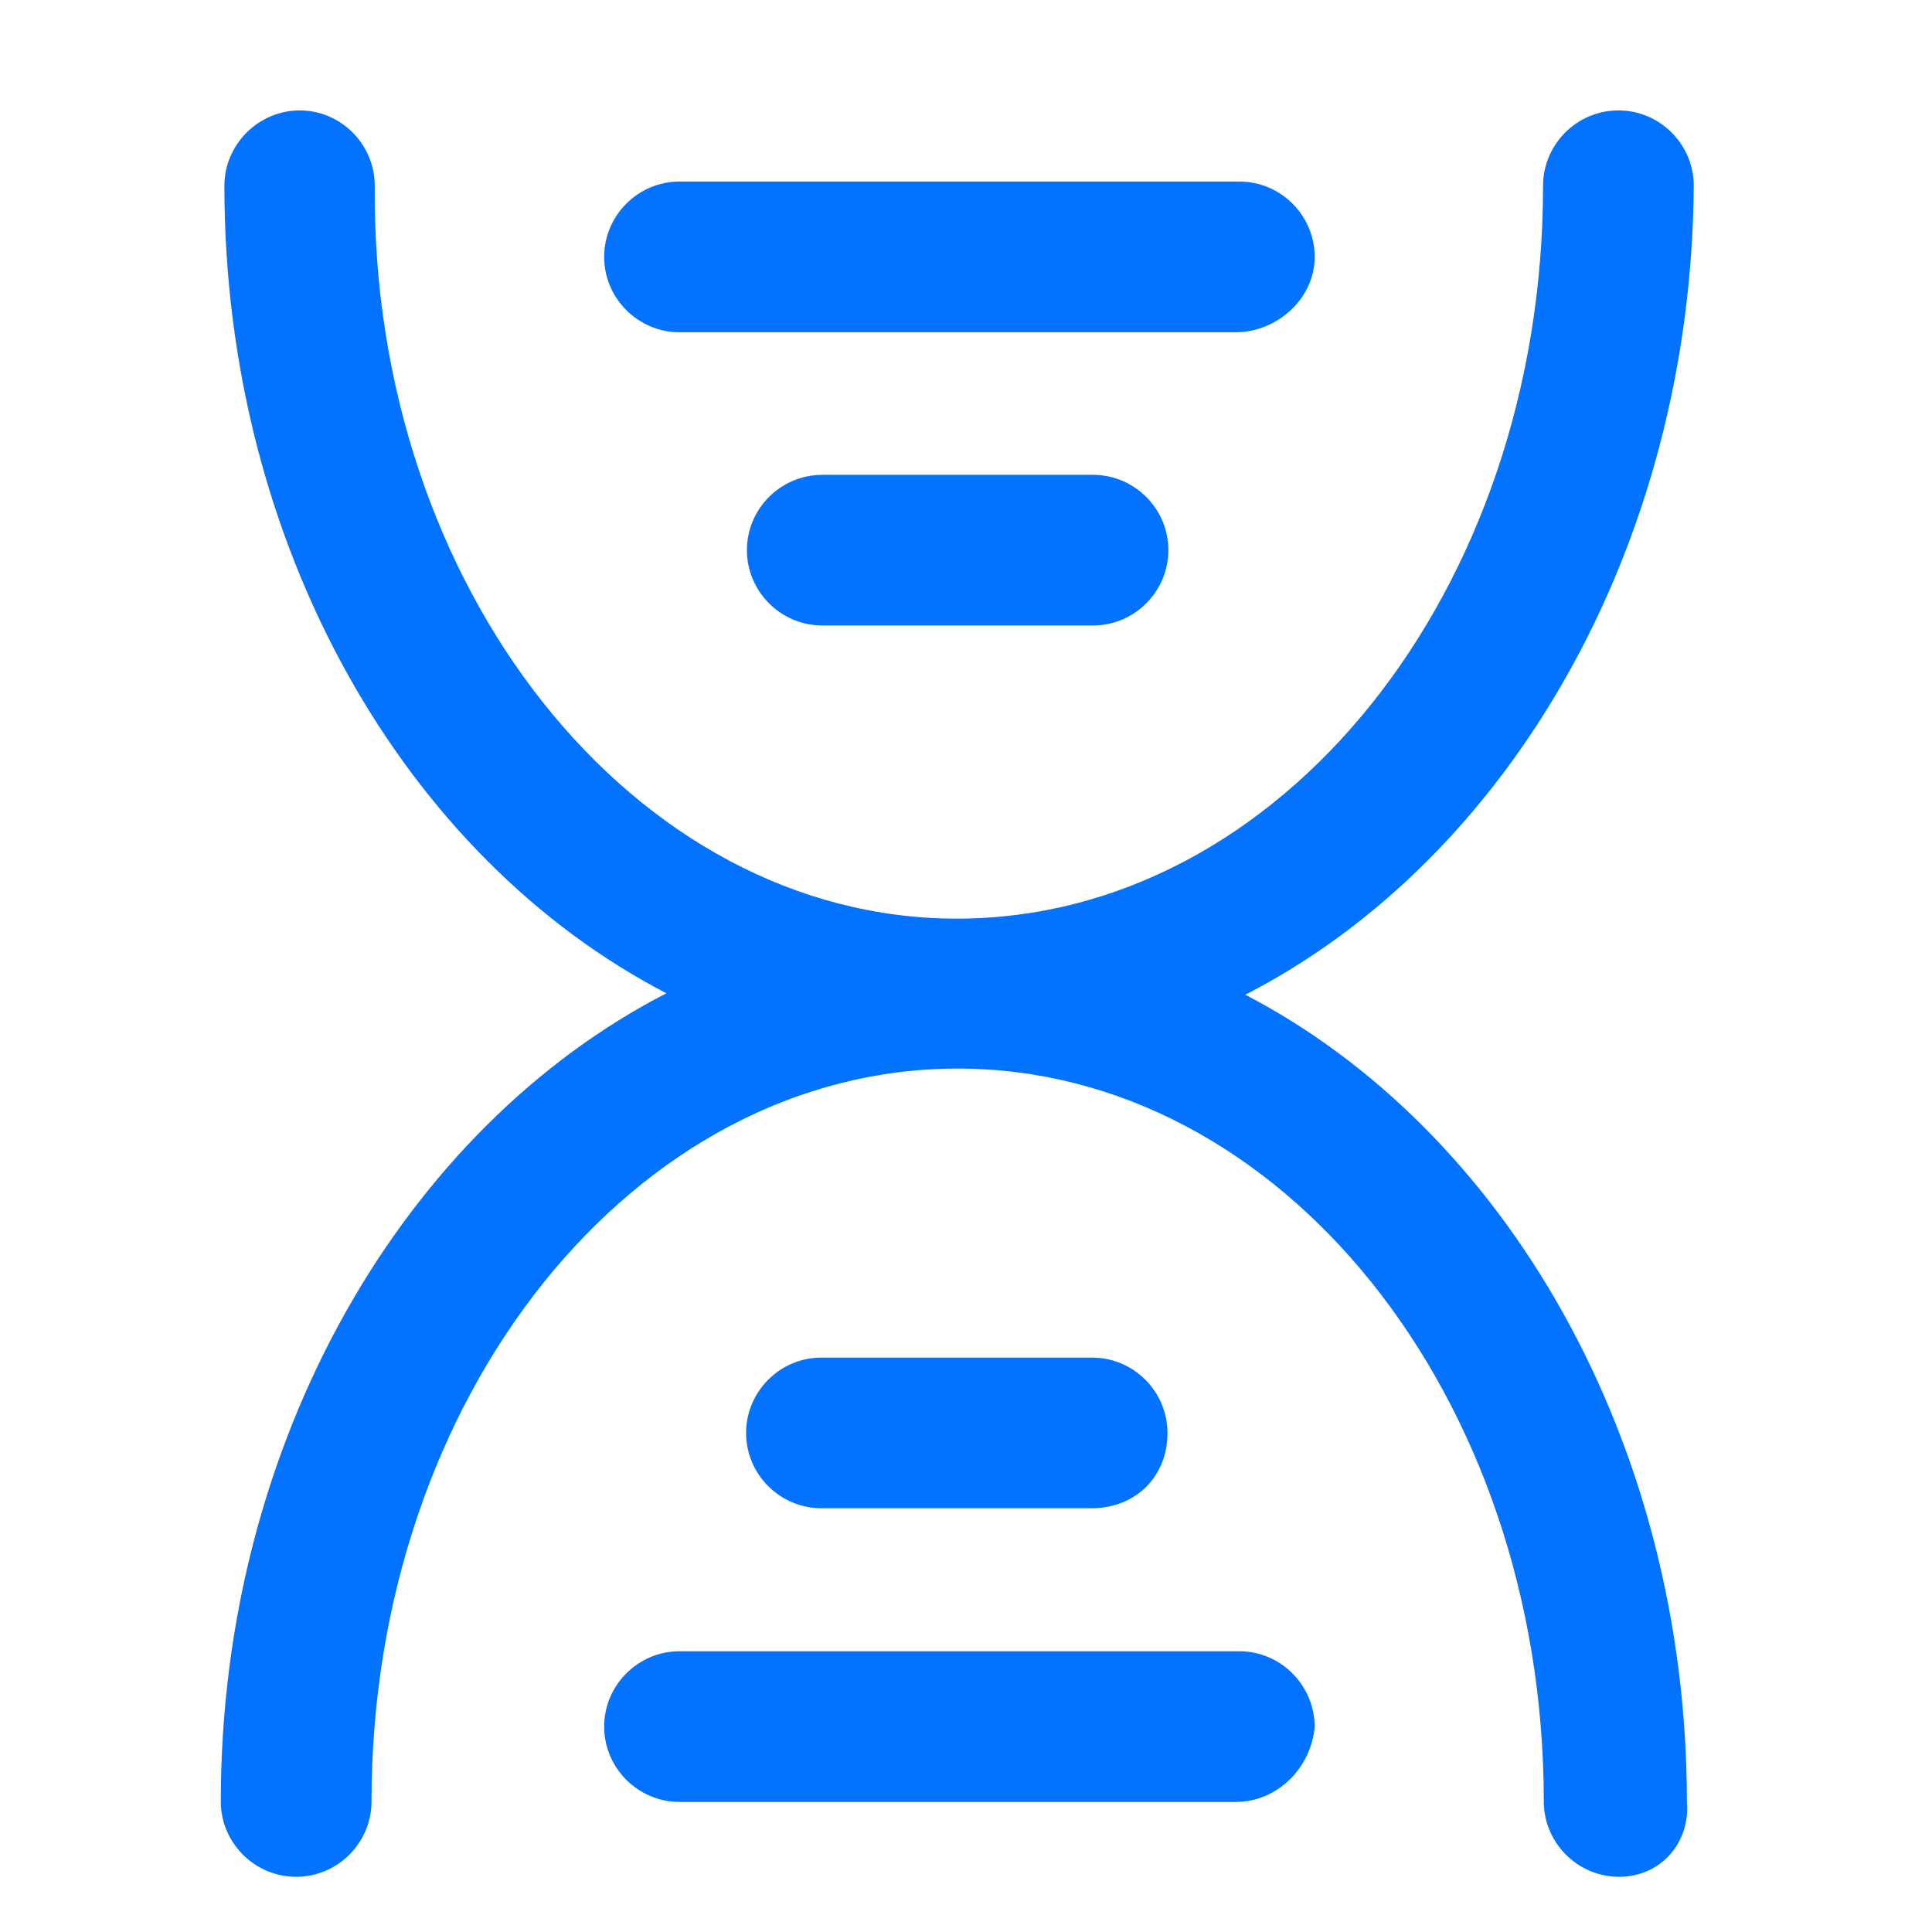
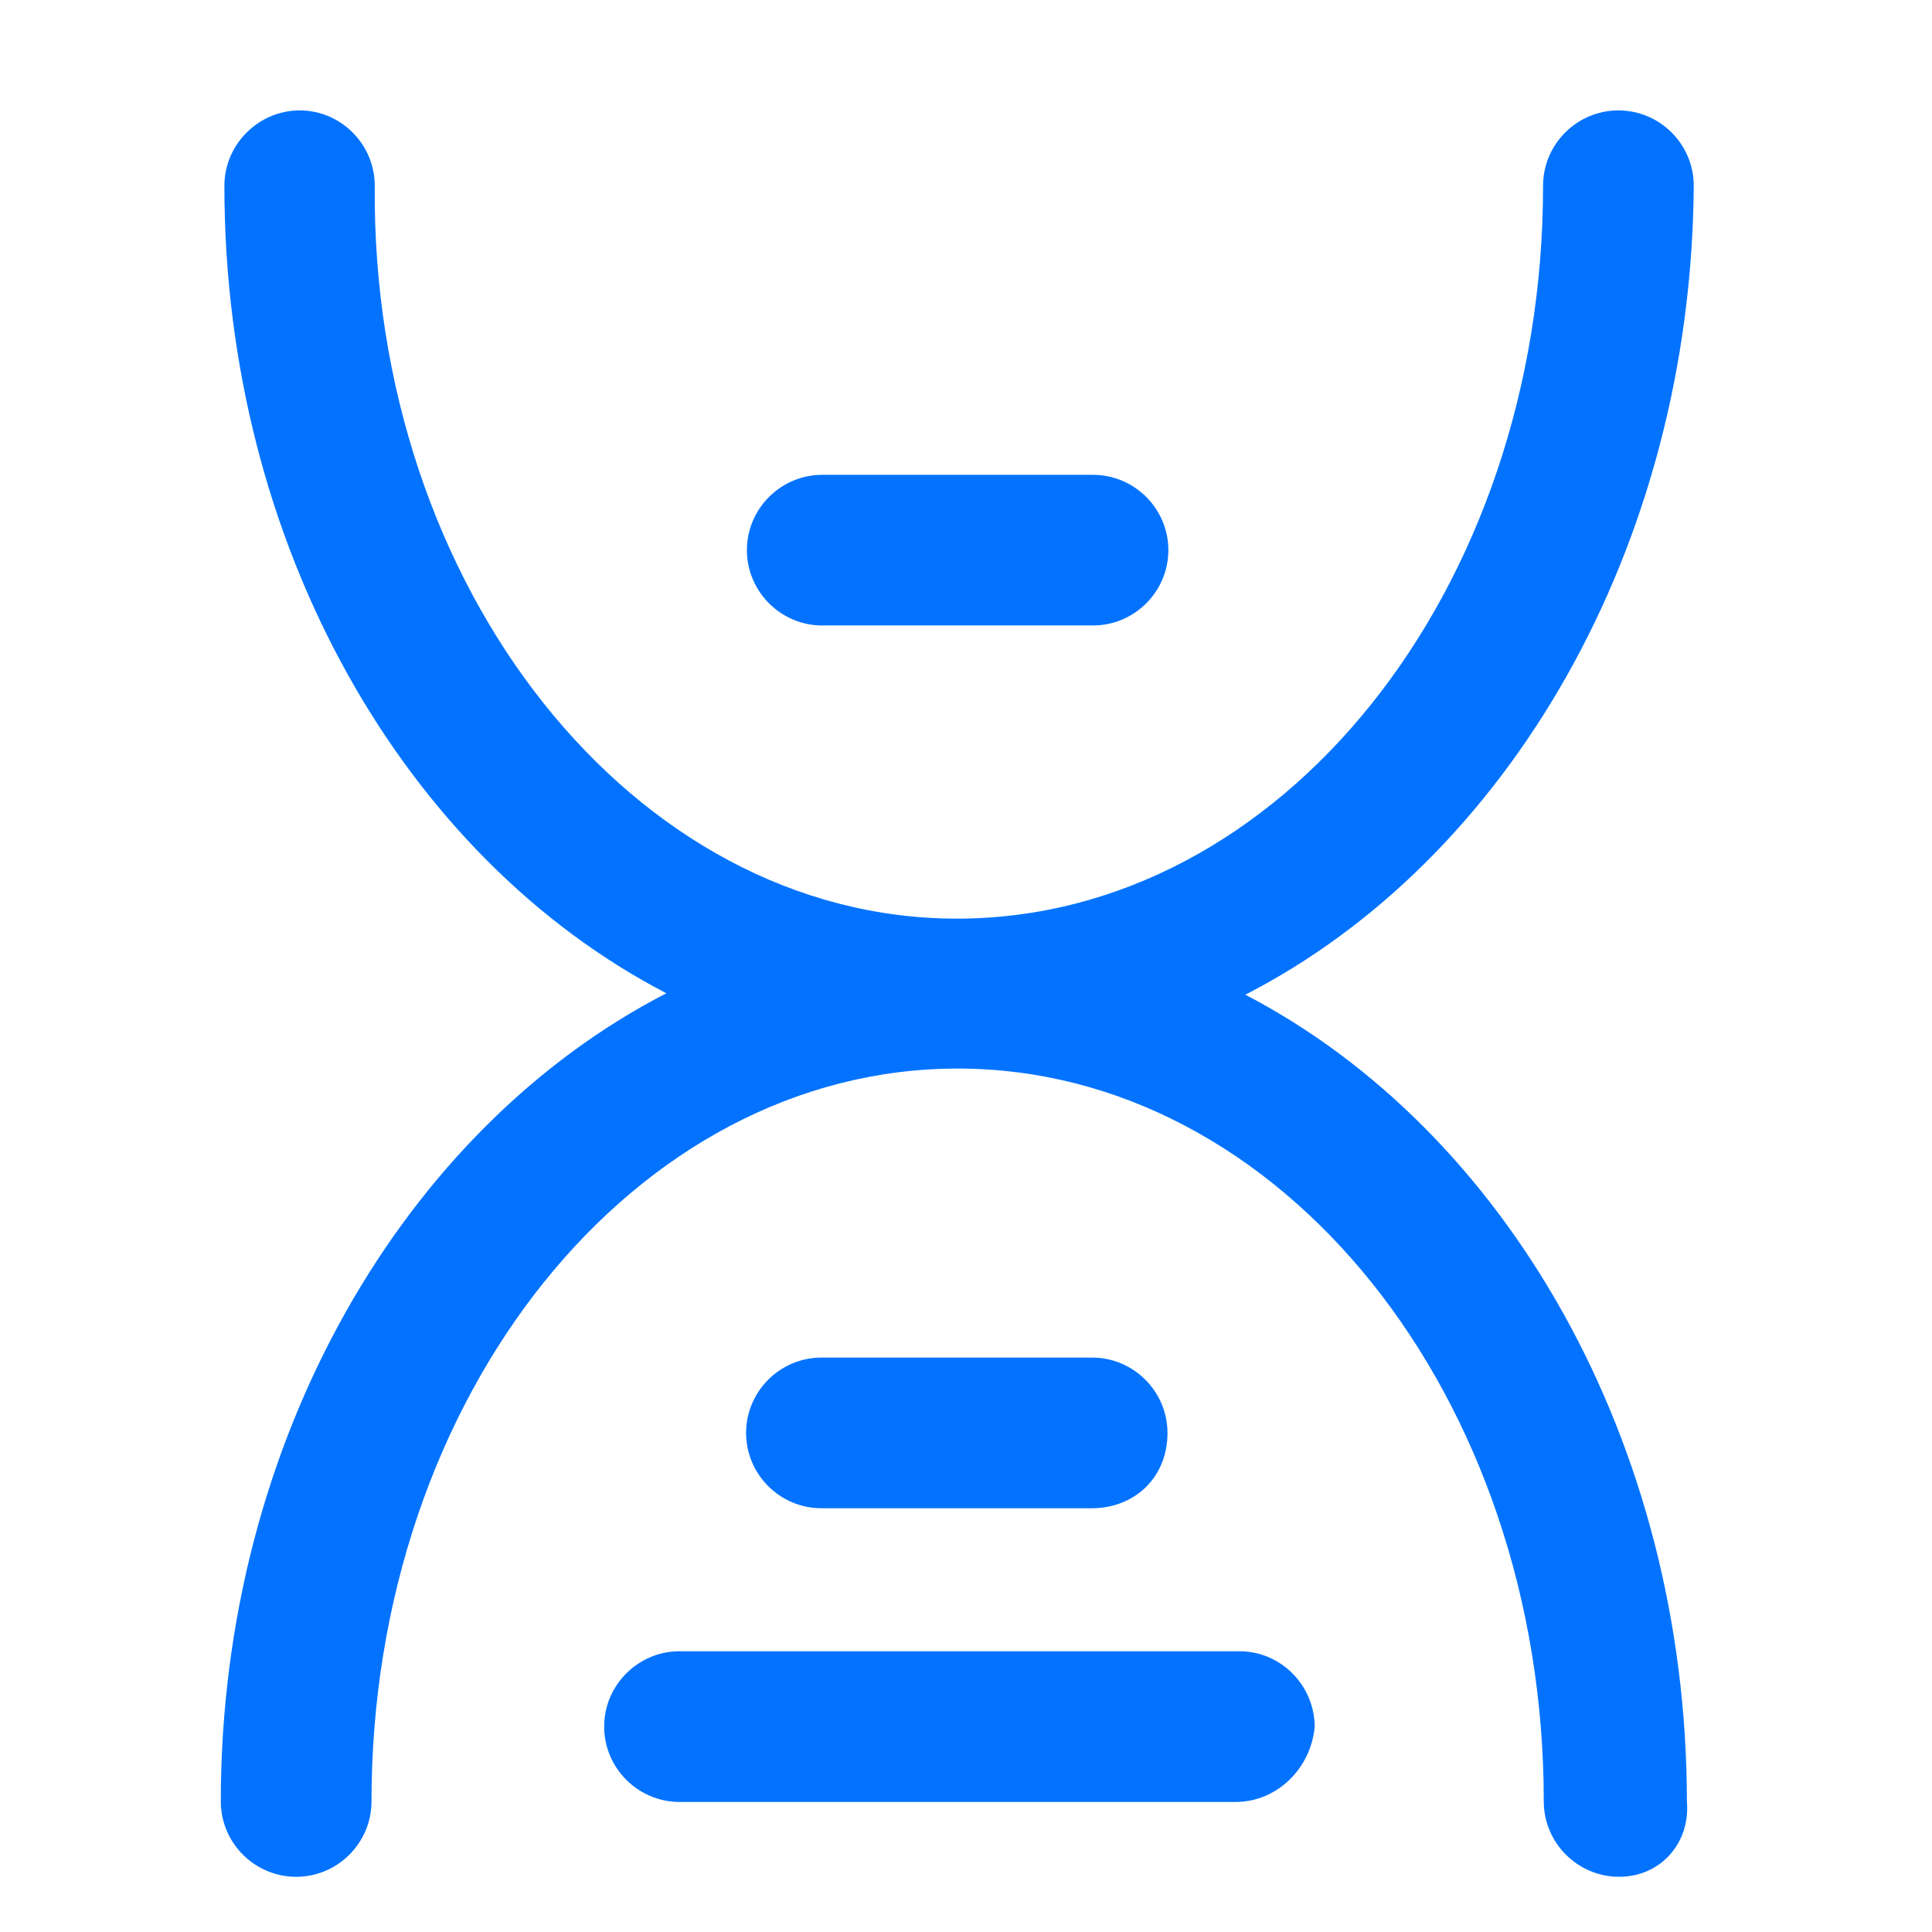
<svg xmlns="http://www.w3.org/2000/svg" width="35" height="35" viewBox="0 0 35 35" fill="none">
  <path d="M22.56 18.02C27.308 15.584 30.638 9.928 30.684 3.365C30.684 2.614 30.07 2 29.319 2C28.568 2 27.954 2.614 27.954 3.365C27.954 10.718 23.187 16.642 17.335 16.642C11.484 16.642 6.723 10.646 6.789 3.365C6.789 2.614 6.175 2 5.43 2C4.686 2 4.065 2.614 4.065 3.365C4.065 9.909 7.35 15.544 12.072 17.994C7.344 20.429 4 26.078 4 32.635C4 33.386 4.614 34 5.365 34C6.116 34 6.73 33.386 6.73 32.635C6.73 25.282 11.497 19.358 17.349 19.358C23.2 19.358 27.967 25.282 27.967 32.635C27.967 33.386 28.581 34 29.332 34C30.083 34 30.625 33.386 30.56 32.635C30.553 26.105 27.269 20.469 22.56 18.02Z" fill="#0373FF" />
-   <path d="M12.31 6.019H22.387C23.138 6.019 23.817 5.405 23.817 4.654C23.817 3.903 23.203 3.289 22.452 3.289H12.31C11.559 3.289 10.945 3.903 10.945 4.654C10.945 5.405 11.559 6.019 12.31 6.019Z" fill="#0373FF" />
  <path d="M14.896 8.602C14.145 8.602 13.531 9.215 13.531 9.966C13.531 10.717 14.145 11.331 14.896 11.331H19.801C20.552 11.331 21.166 10.717 21.166 9.966C21.166 9.215 20.552 8.602 19.801 8.602H14.896Z" fill="#0373FF" />
  <path d="M22.452 29.914H12.31C11.559 29.914 10.945 30.528 10.945 31.279C10.945 32.03 11.559 32.644 12.31 32.644H22.387C23.138 32.644 23.752 32.03 23.817 31.279C23.811 30.528 23.203 29.914 22.452 29.914Z" fill="#0373FF" />
  <path d="M19.785 27.323C20.536 27.323 21.15 26.782 21.15 25.959C21.15 25.208 20.536 24.594 19.785 24.594H14.88C14.13 24.594 13.516 25.208 13.516 25.959C13.516 26.71 14.13 27.323 14.88 27.323H19.785Z" fill="#0373FF" />
</svg>